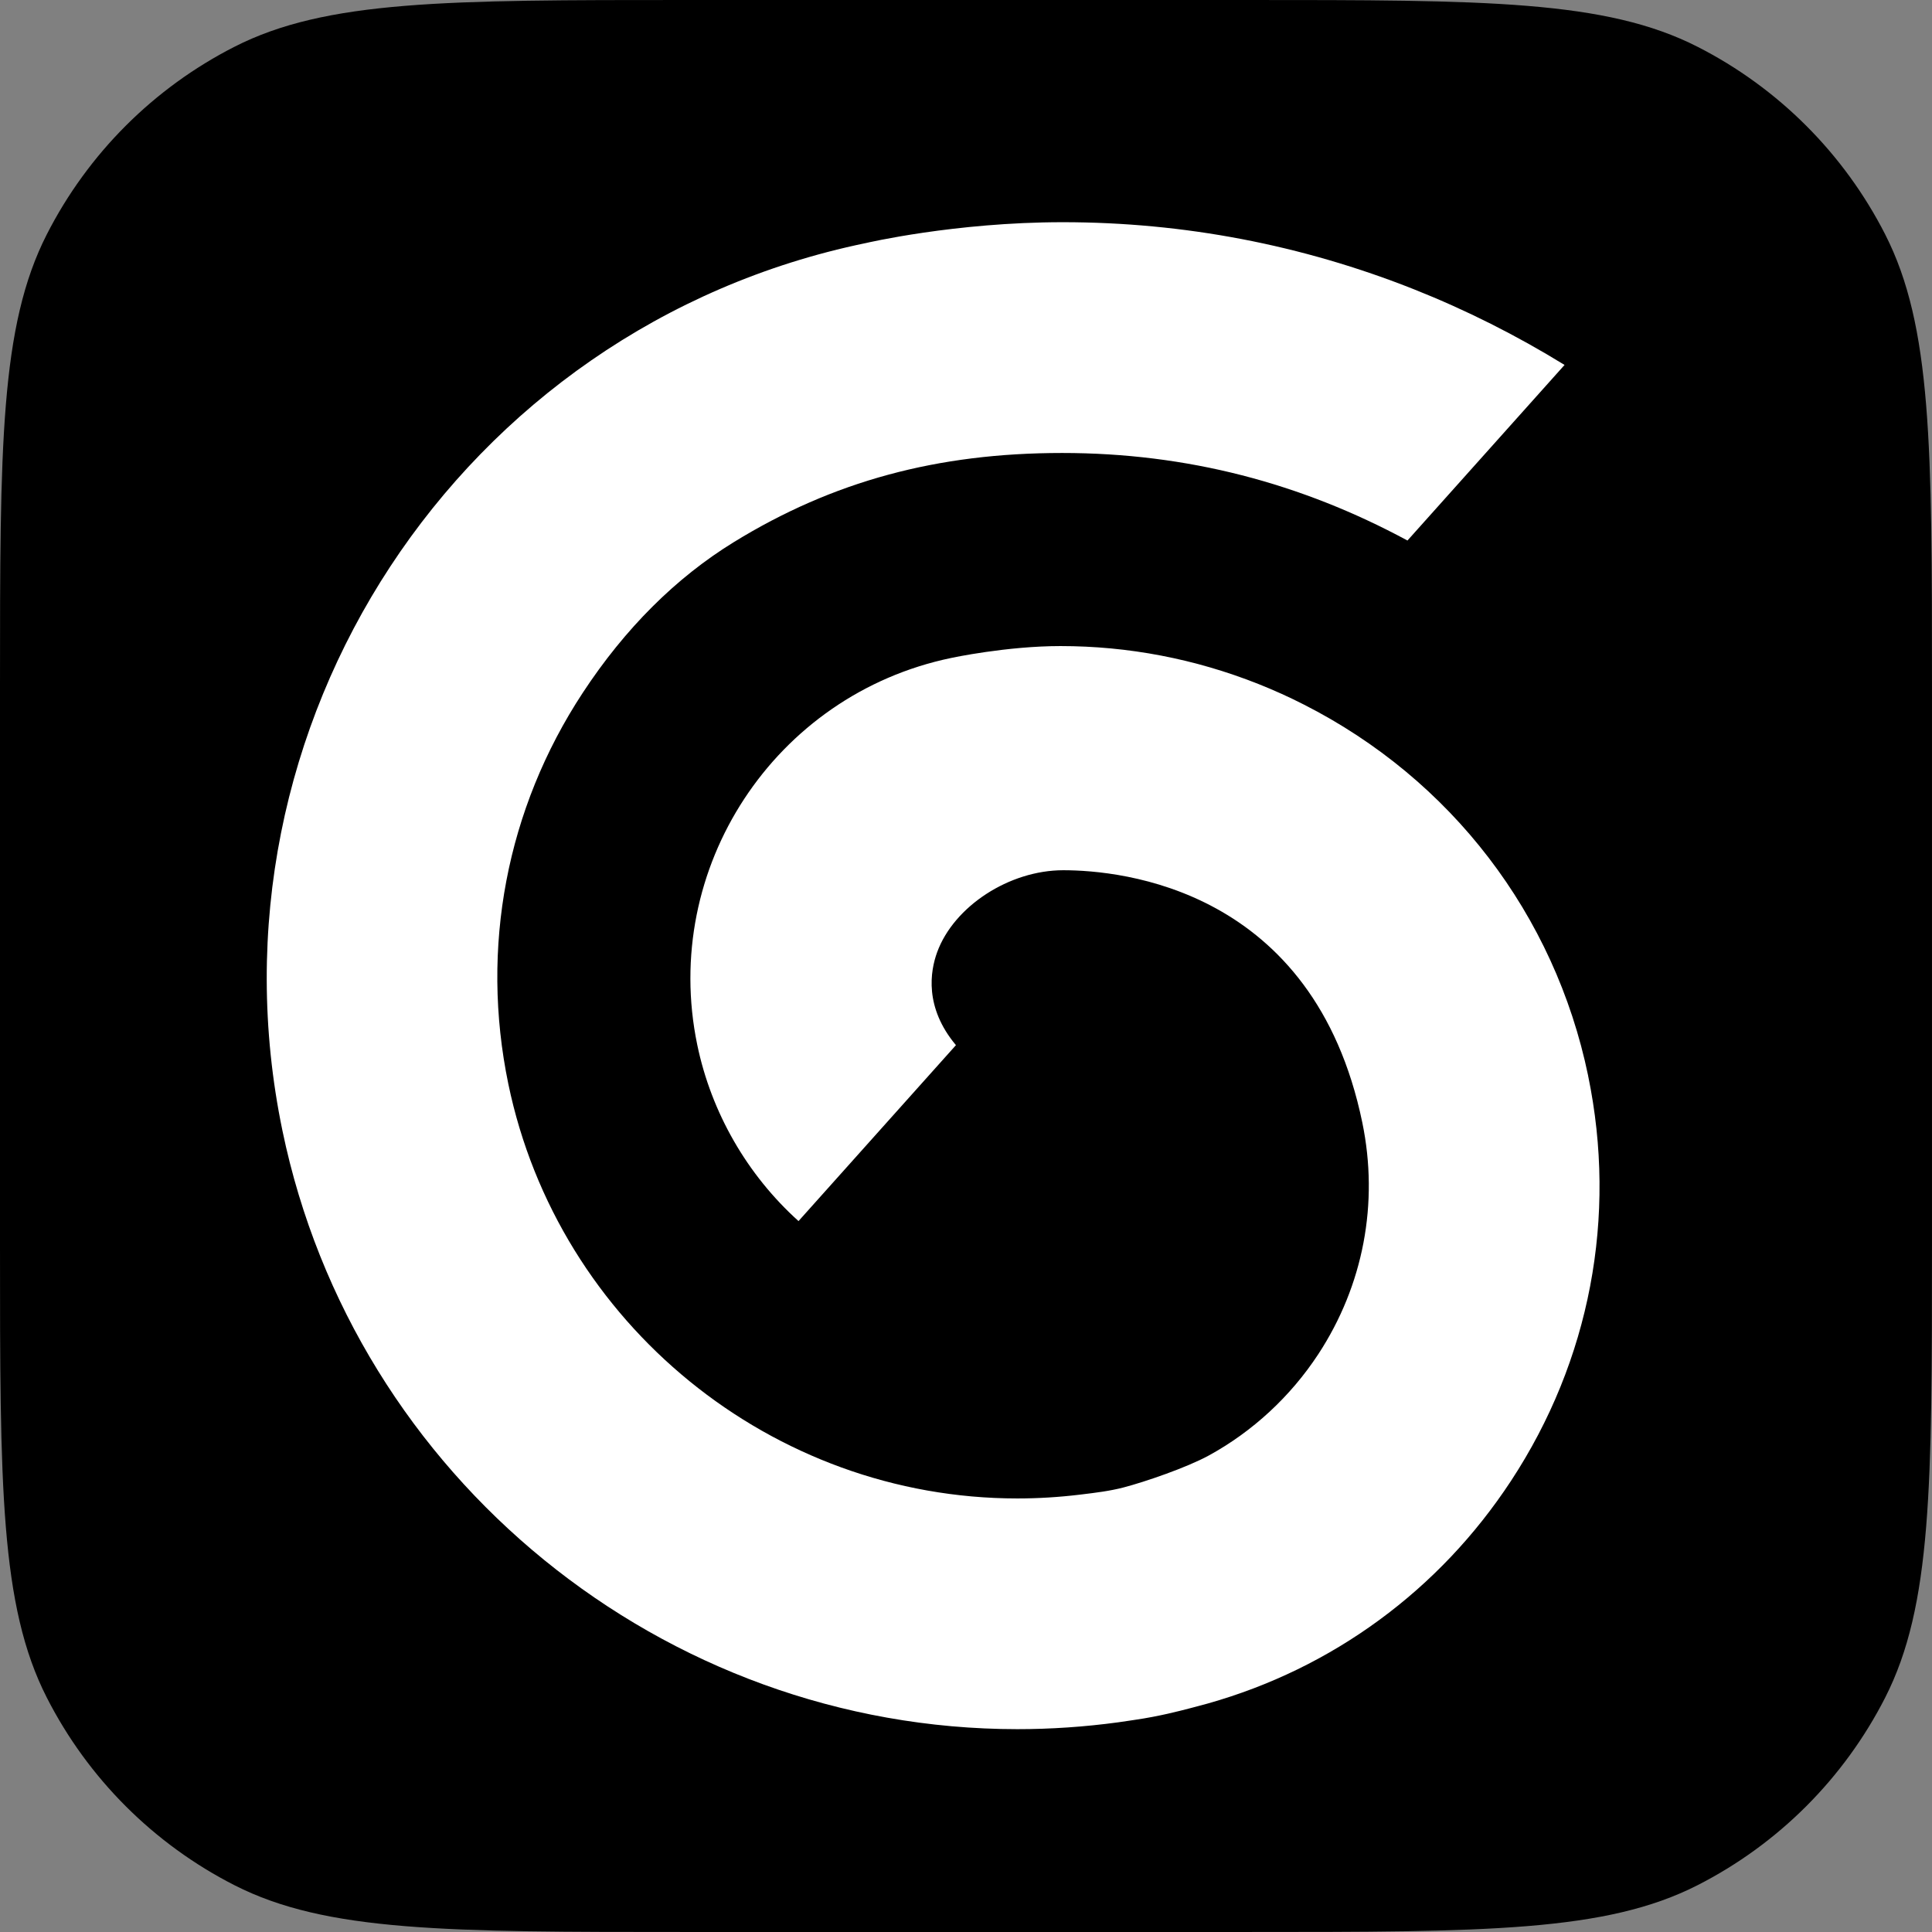
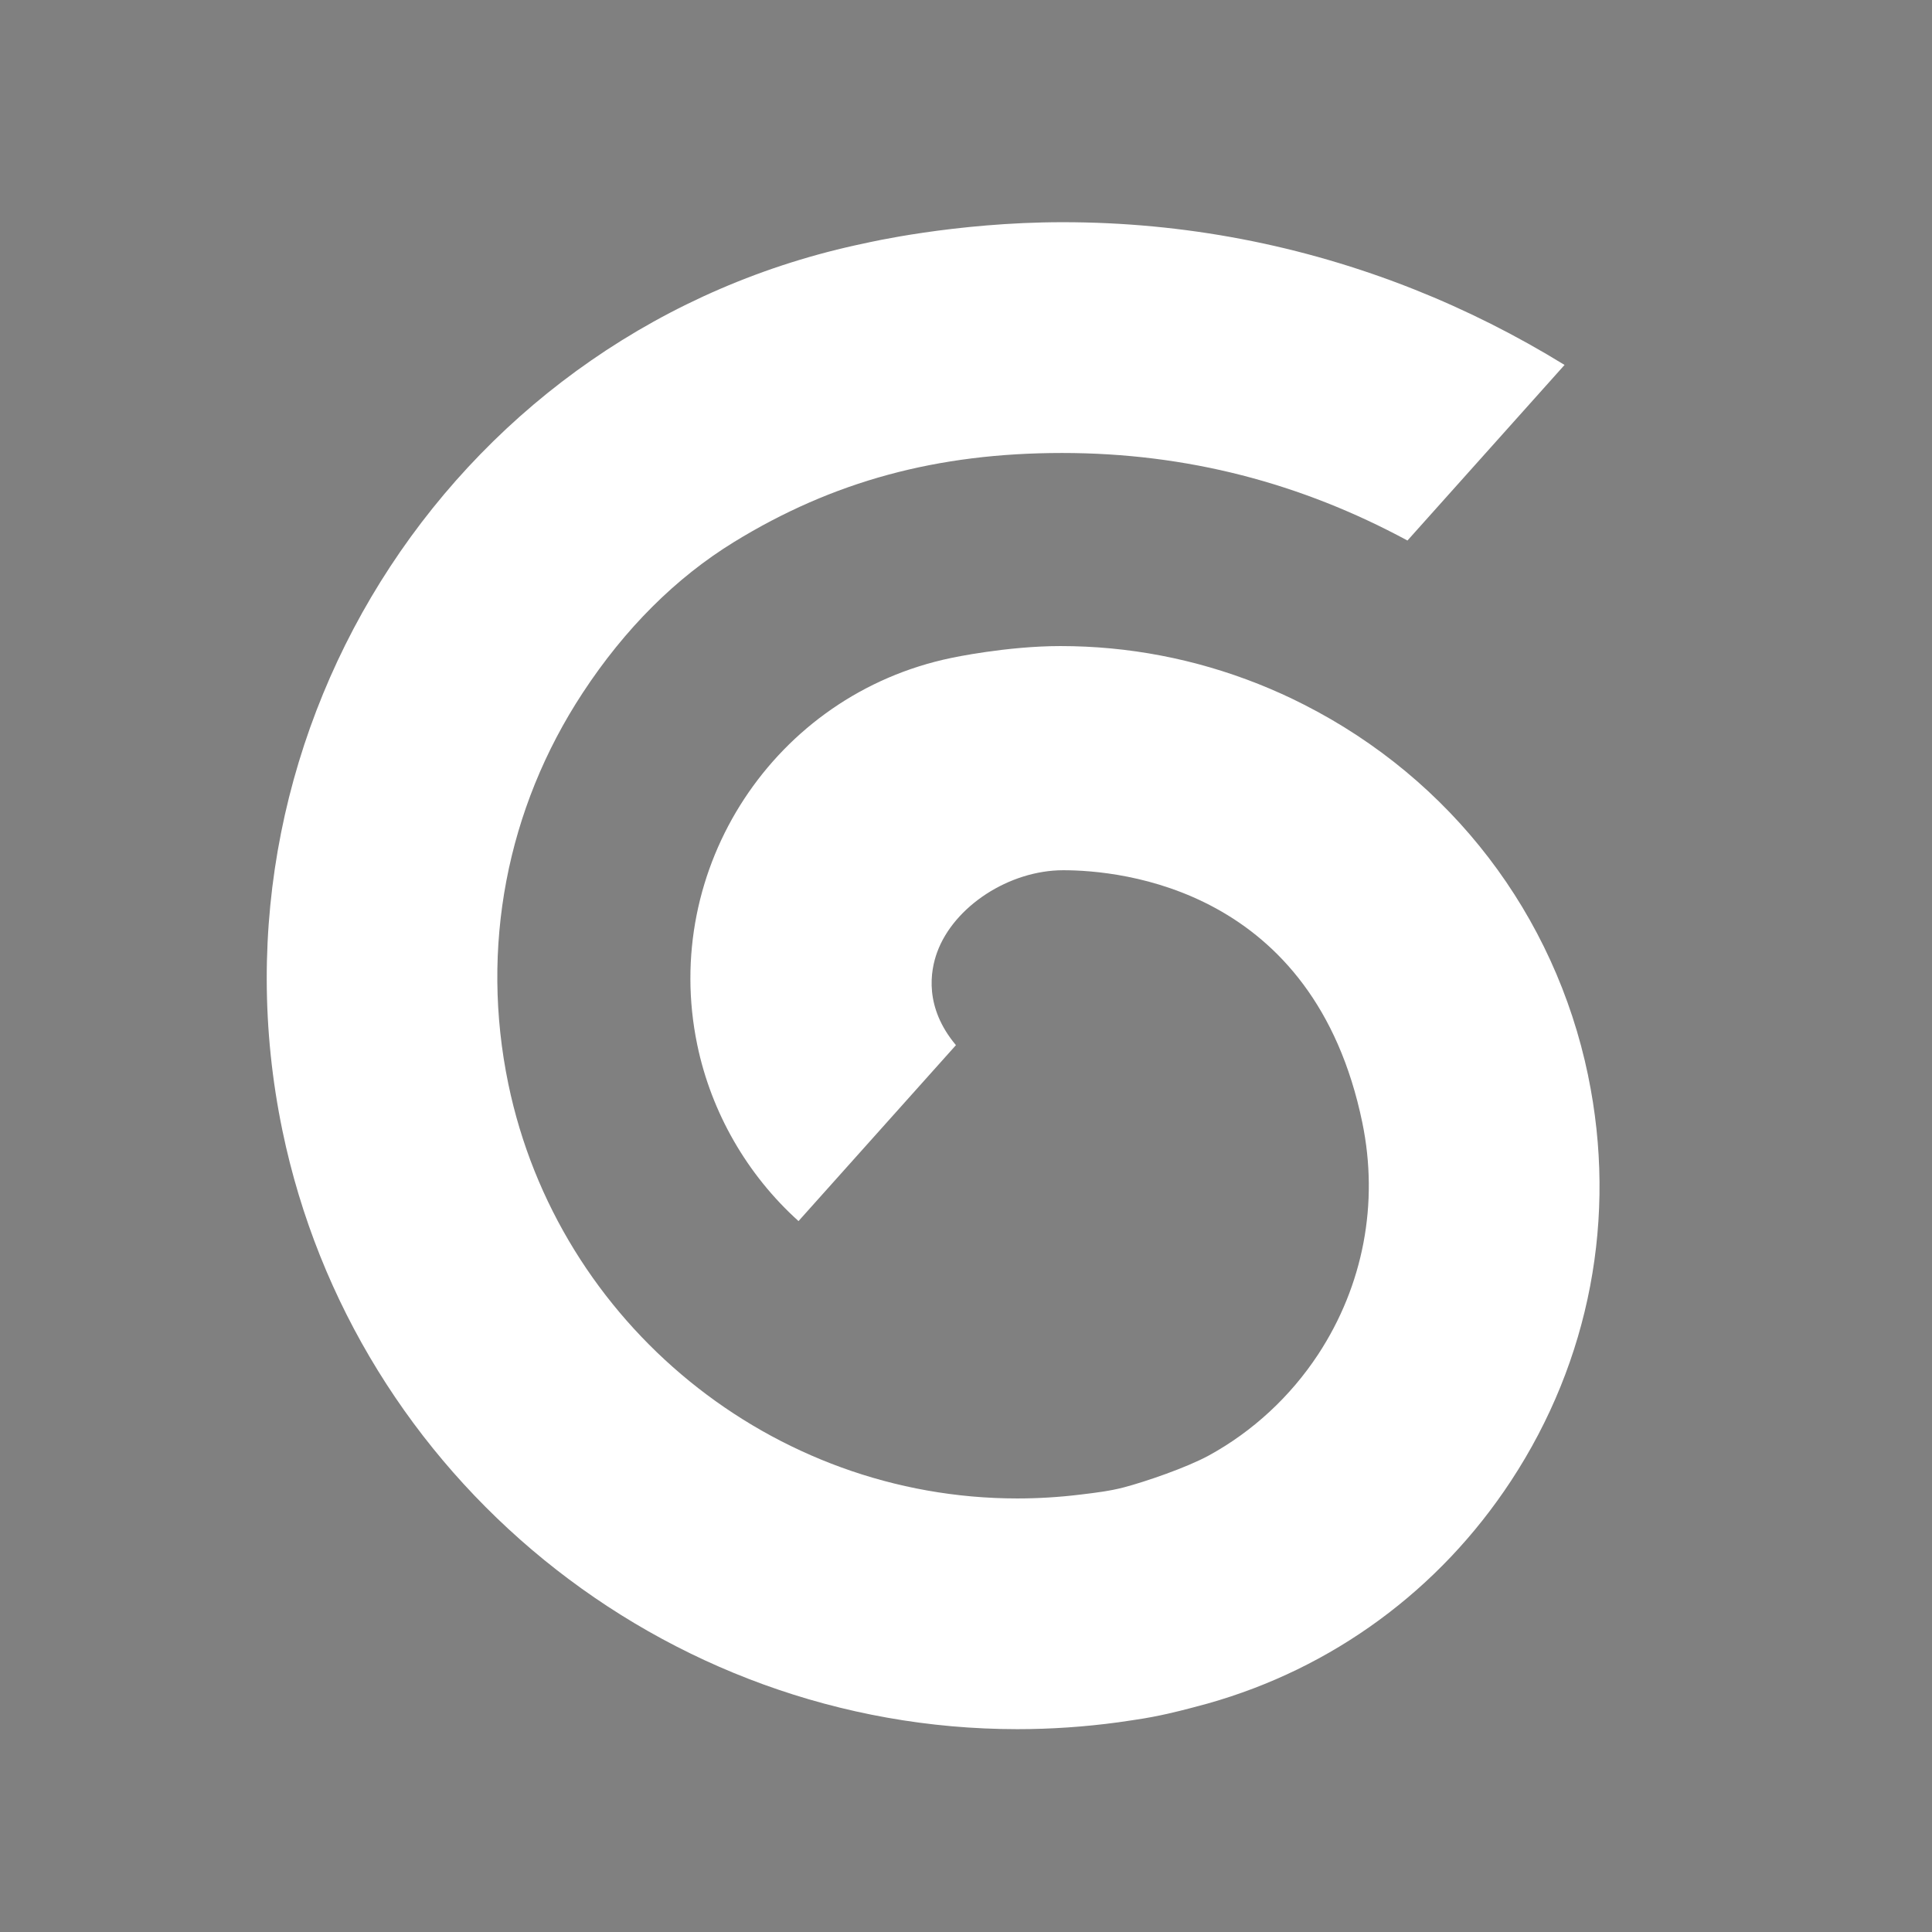
<svg xmlns="http://www.w3.org/2000/svg" viewBox="0 0 1024 1024">
  <rect x="0" y="0" width="1024" height="1024" fill="#808080" stroke="none" />
  <defs>
    <style>
      .cls-1 {
        fill: #fff;
      }
    </style>
  </defs>
  <g id="Background">
-     <path d="M0,364.09c0-127.44,0-191.16,24.8-239.84,21.82-42.82,56.63-77.63,99.45-99.45C172.92,0,236.65,0,364.09,0h295.82c127.44,0,191.16,0,239.84,24.8,42.81,21.82,77.62,56.63,99.44,99.45,24.8,48.68,24.8,112.4,24.8,239.84v295.82c0,127.44,0,191.16-24.8,239.84-21.82,42.81-56.63,77.62-99.44,99.44-48.68,24.8-112.4,24.8-239.84,24.8h-295.82c-127.44,0-191.16,0-239.84-24.8-42.82-21.82-77.63-56.63-99.45-99.44C0,851.07,0,787.35,0,659.91v-295.82Z" />
-   </g>
+     </g>
  <g id="Icon">
    <path class="cls-1" d="M841.74,570.13c-17.71-85.41-72.67-157.12-150.77-196.75-7.68-3.92-15.74-7.56-23.96-10.83-33.63-13.35-68.93-20.12-104.94-20.12-28.43,0-57.62,6.23-57.91,6.3-93.64,19.44-154.01,111.4-134.61,205,7.44,35.93,26.44,68.94,53.68,93.47l83.44-93.25c-16.85-20.06-13.61-39.25-9.98-49.21,8.89-24.39,38.25-43.5,66.85-43.5,30.7,0,132.85,9.64,158.51,133.73,8.85,42.76.55,86.38-23.37,122.84-14.7,22.37-34.72,40.89-57.89,53.58-11.77,6.44-33.84,14-45.25,16.98-7.36,1.92-14.88,2.82-22.16,3.7l-1.25.15c-10.92,1.32-22,1.99-32.91,1.99-129.94,0-243.4-92.4-269.8-219.71-14.95-72.2-.95-145.81,39.43-207.27,22.41-34.13,49.39-61.03,80.18-79.95,52.4-32.19,107.66-47.19,173.91-47.19s126.79,16.03,183.04,46.4l83.26-93.06c-25.46-15.68-52.24-29.14-79.7-40.05-59.51-23.63-122.18-35.61-186.25-35.61-57.23,0-104.14,11-104.6,11.11l-.07.02h-.07c-214.83,44.56-353.39,255.58-308.85,470.4,38.11,183.79,201.94,317.19,389.55,317.19,17.71,0,35.66-1.22,53.36-3.62,1.8-.24,3.59-.52,5.39-.79,1.23-.19,2.45-.37,3.68-.55,12.66-1.83,23.73-4.73,29.05-6.12.78-.2,1.45-.38,1.98-.52,2.47-.63,4.95-1.29,7.39-1.98,32.96-9.3,63.54-24.19,90.89-44.25,27.43-20.11,50.93-44.93,69.86-73.75,41.87-63.72,56.39-139.99,40.87-214.78Z" />
  </g>
</svg>